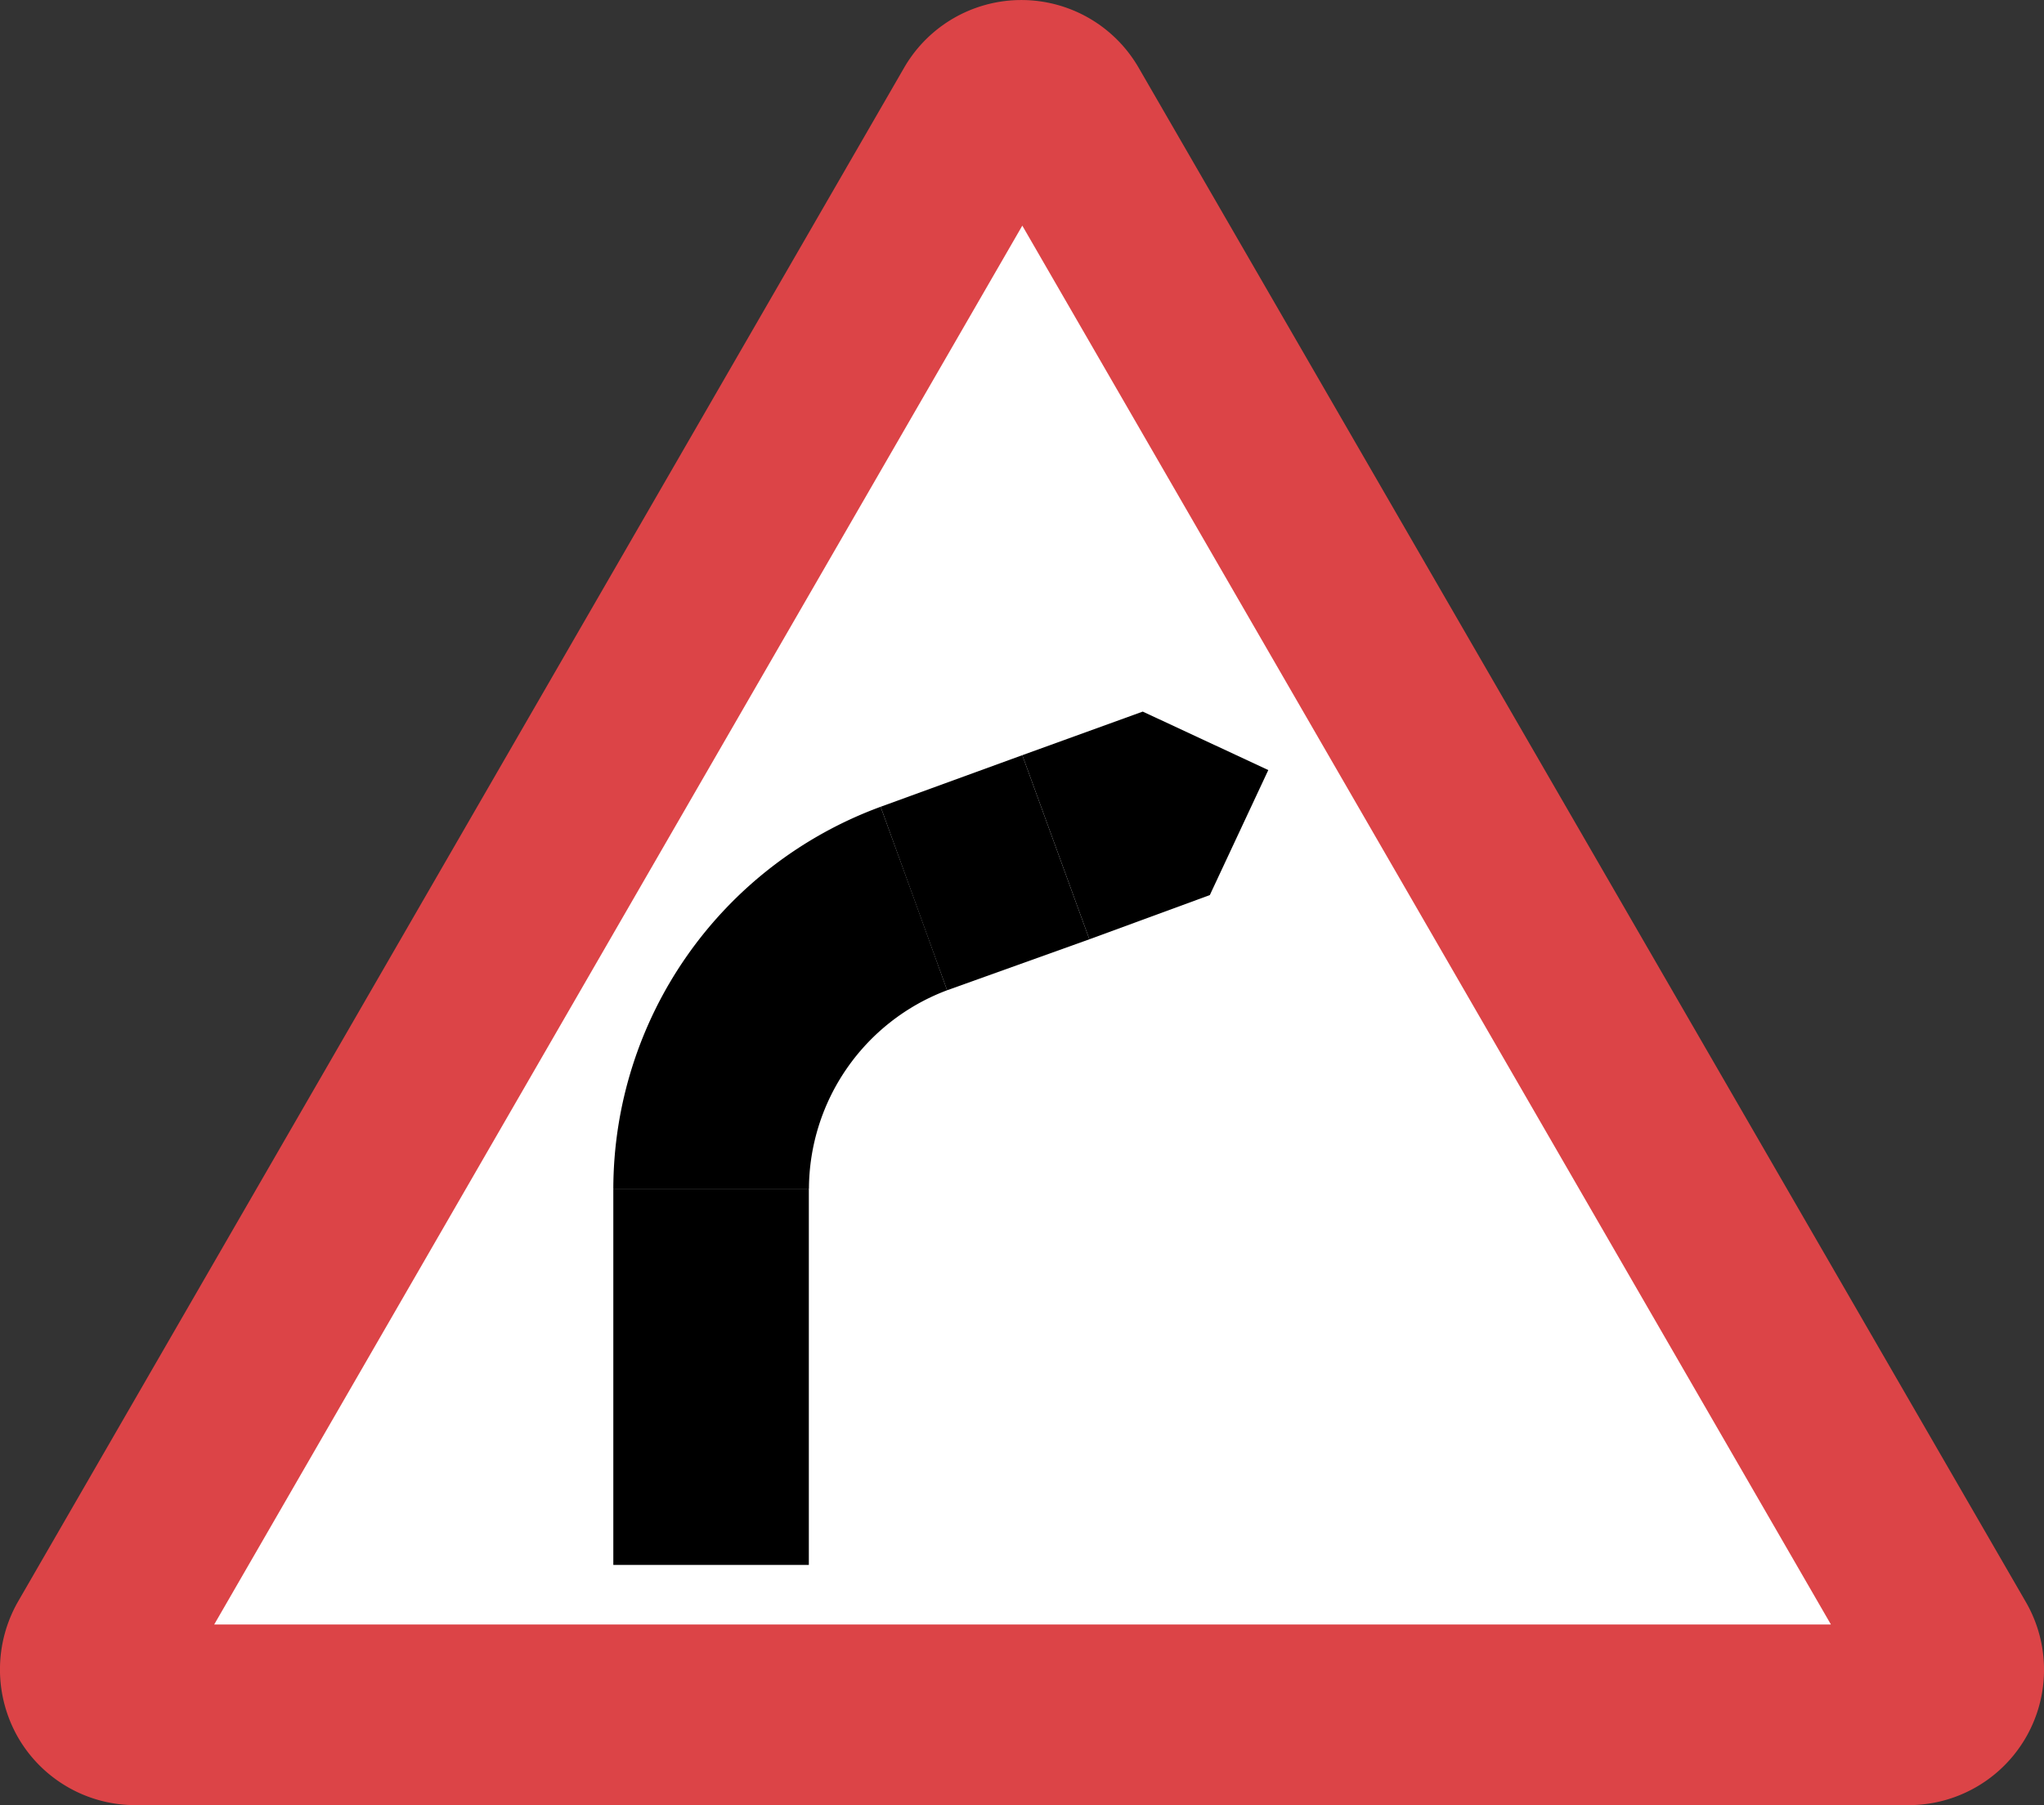
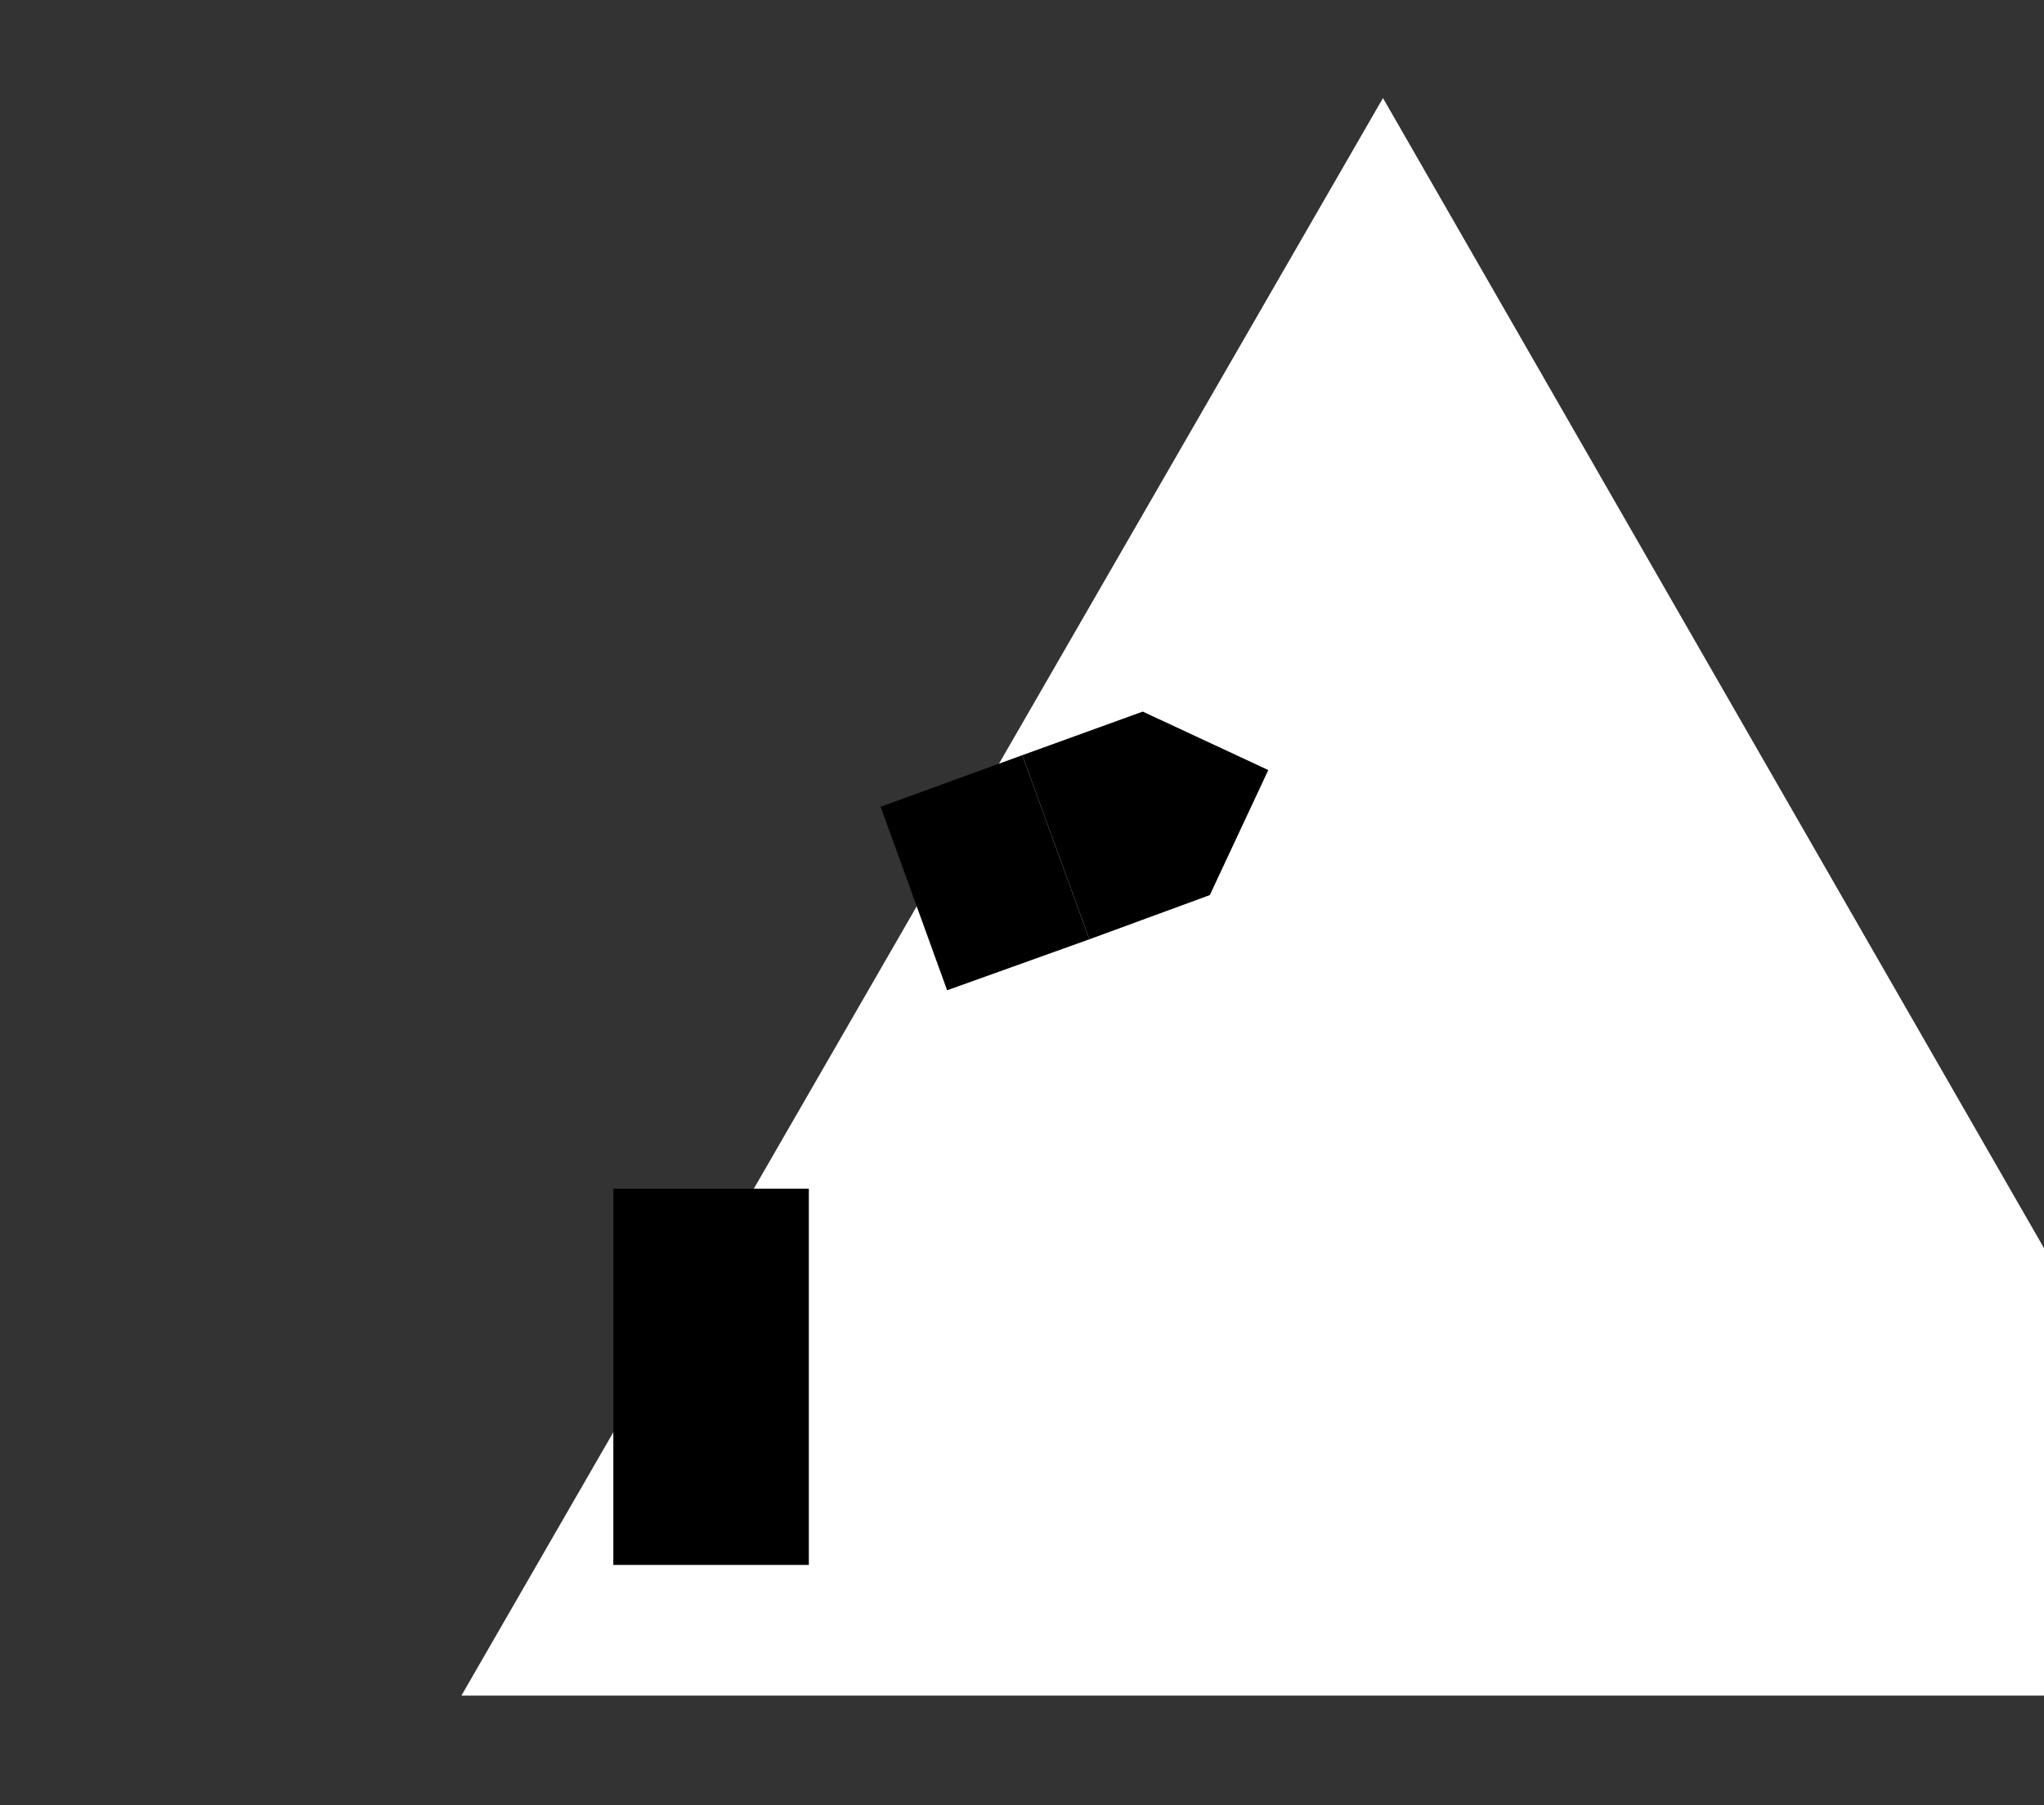
<svg xmlns="http://www.w3.org/2000/svg" viewBox="0 0 199.26 176">
  <rect x="0" y="0" width="199.26" height="176" fill="#333333" stroke="none" />
-   <path d="m44.98 165.32h-35.22l89.84-155.76 89.51 155.76" fill="#fff" fill-rule="evenodd" />
+   <path d="m44.98 165.32l89.84-155.76 89.51 155.76" fill="#fff" fill-rule="evenodd" />
  <path d="m59.79 115.9h19.06v36.68h-19.06z" />
  <g fill-rule="evenodd">
    <path d="m99.66 73.63 6.54 17.95 11.74-4.31 5.7-12.19-12.24-5.7" />
    <path d="m85.85 78.66 13.81-5.03 6.54 17.95-13.87 4.97" />
-     <path d="m85.85 78.66a39.76 39.76 0 0 0 -26.06 37.24h19.07a20.77 20.77 0 0 1 13.47-19.35c-2.12-5.92-4.3-11.9-6.48-17.89" />
-     <path d="m20.88 158.39h157.61l-78.83-136.39m86.43 154a13.2 13.2 0 0 0 11.41-19.79l-86.5-149.61a13.2 13.2 0 0 0 -22.86 0l-86.38 149.55a13.33 13.33 0 0 0 0 13.25 13.2 13.2 0 0 0 11.46 6.6z" fill="#dc4447" />
  </g>
</svg>